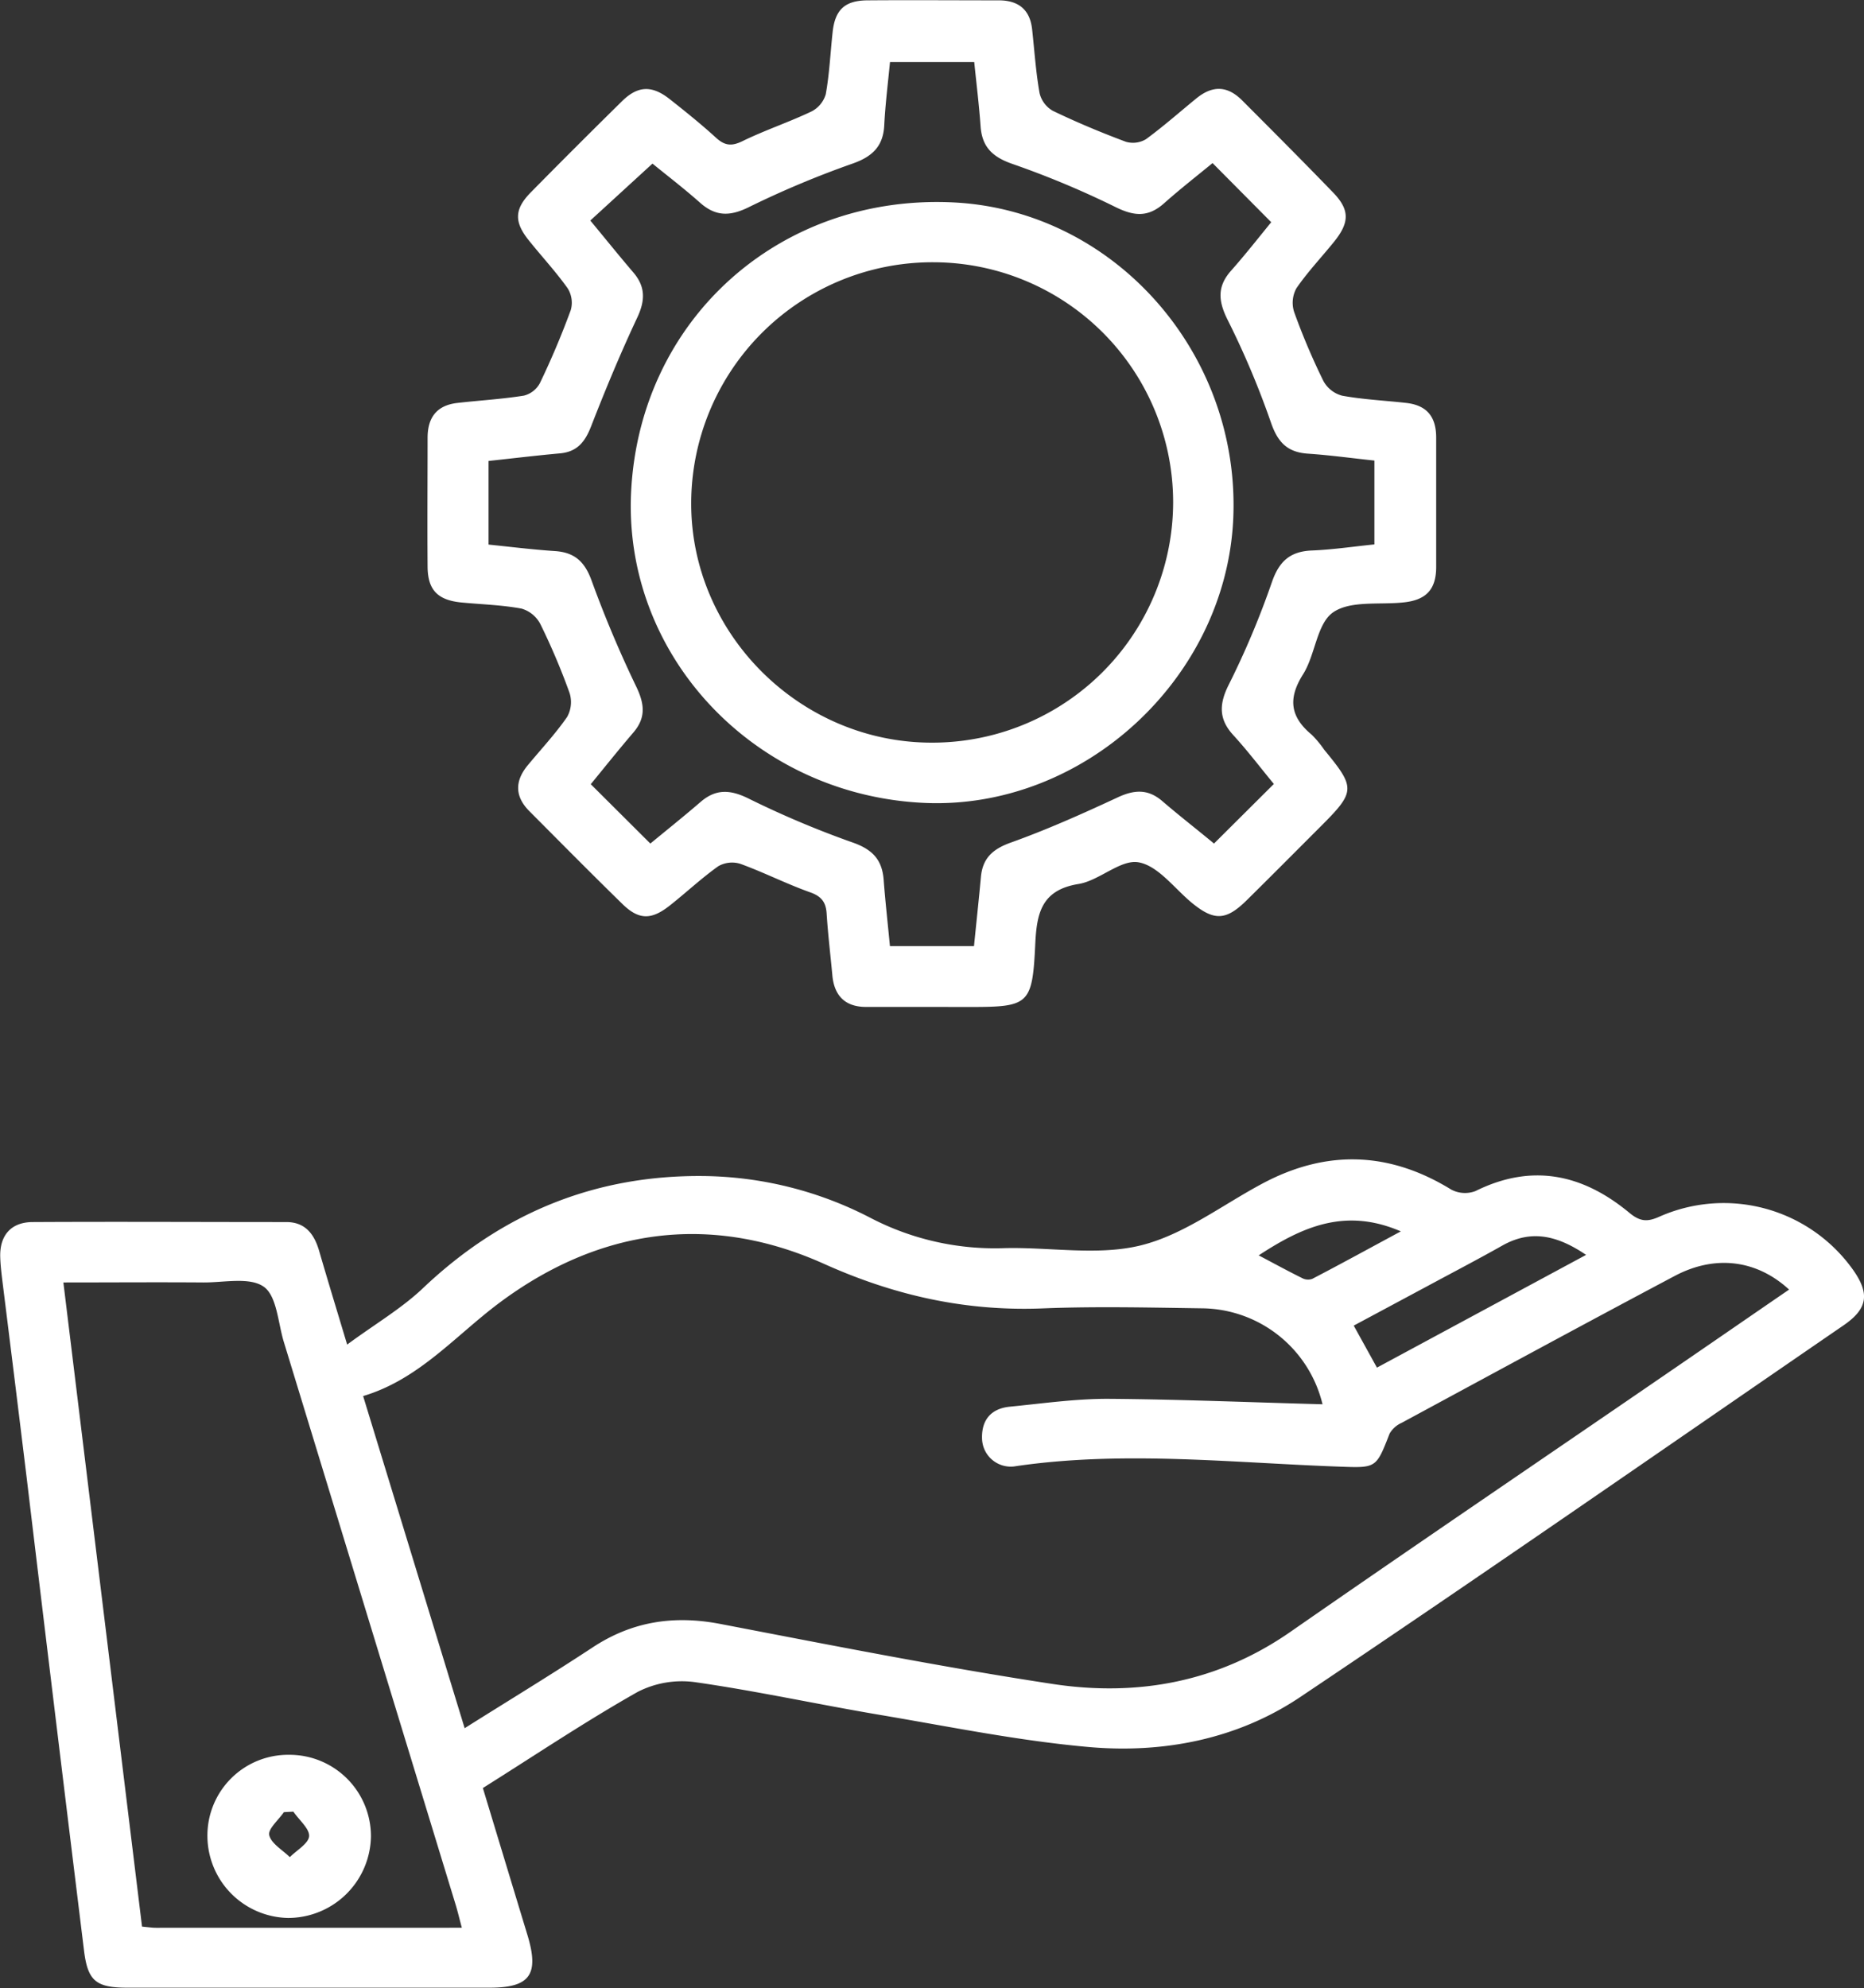
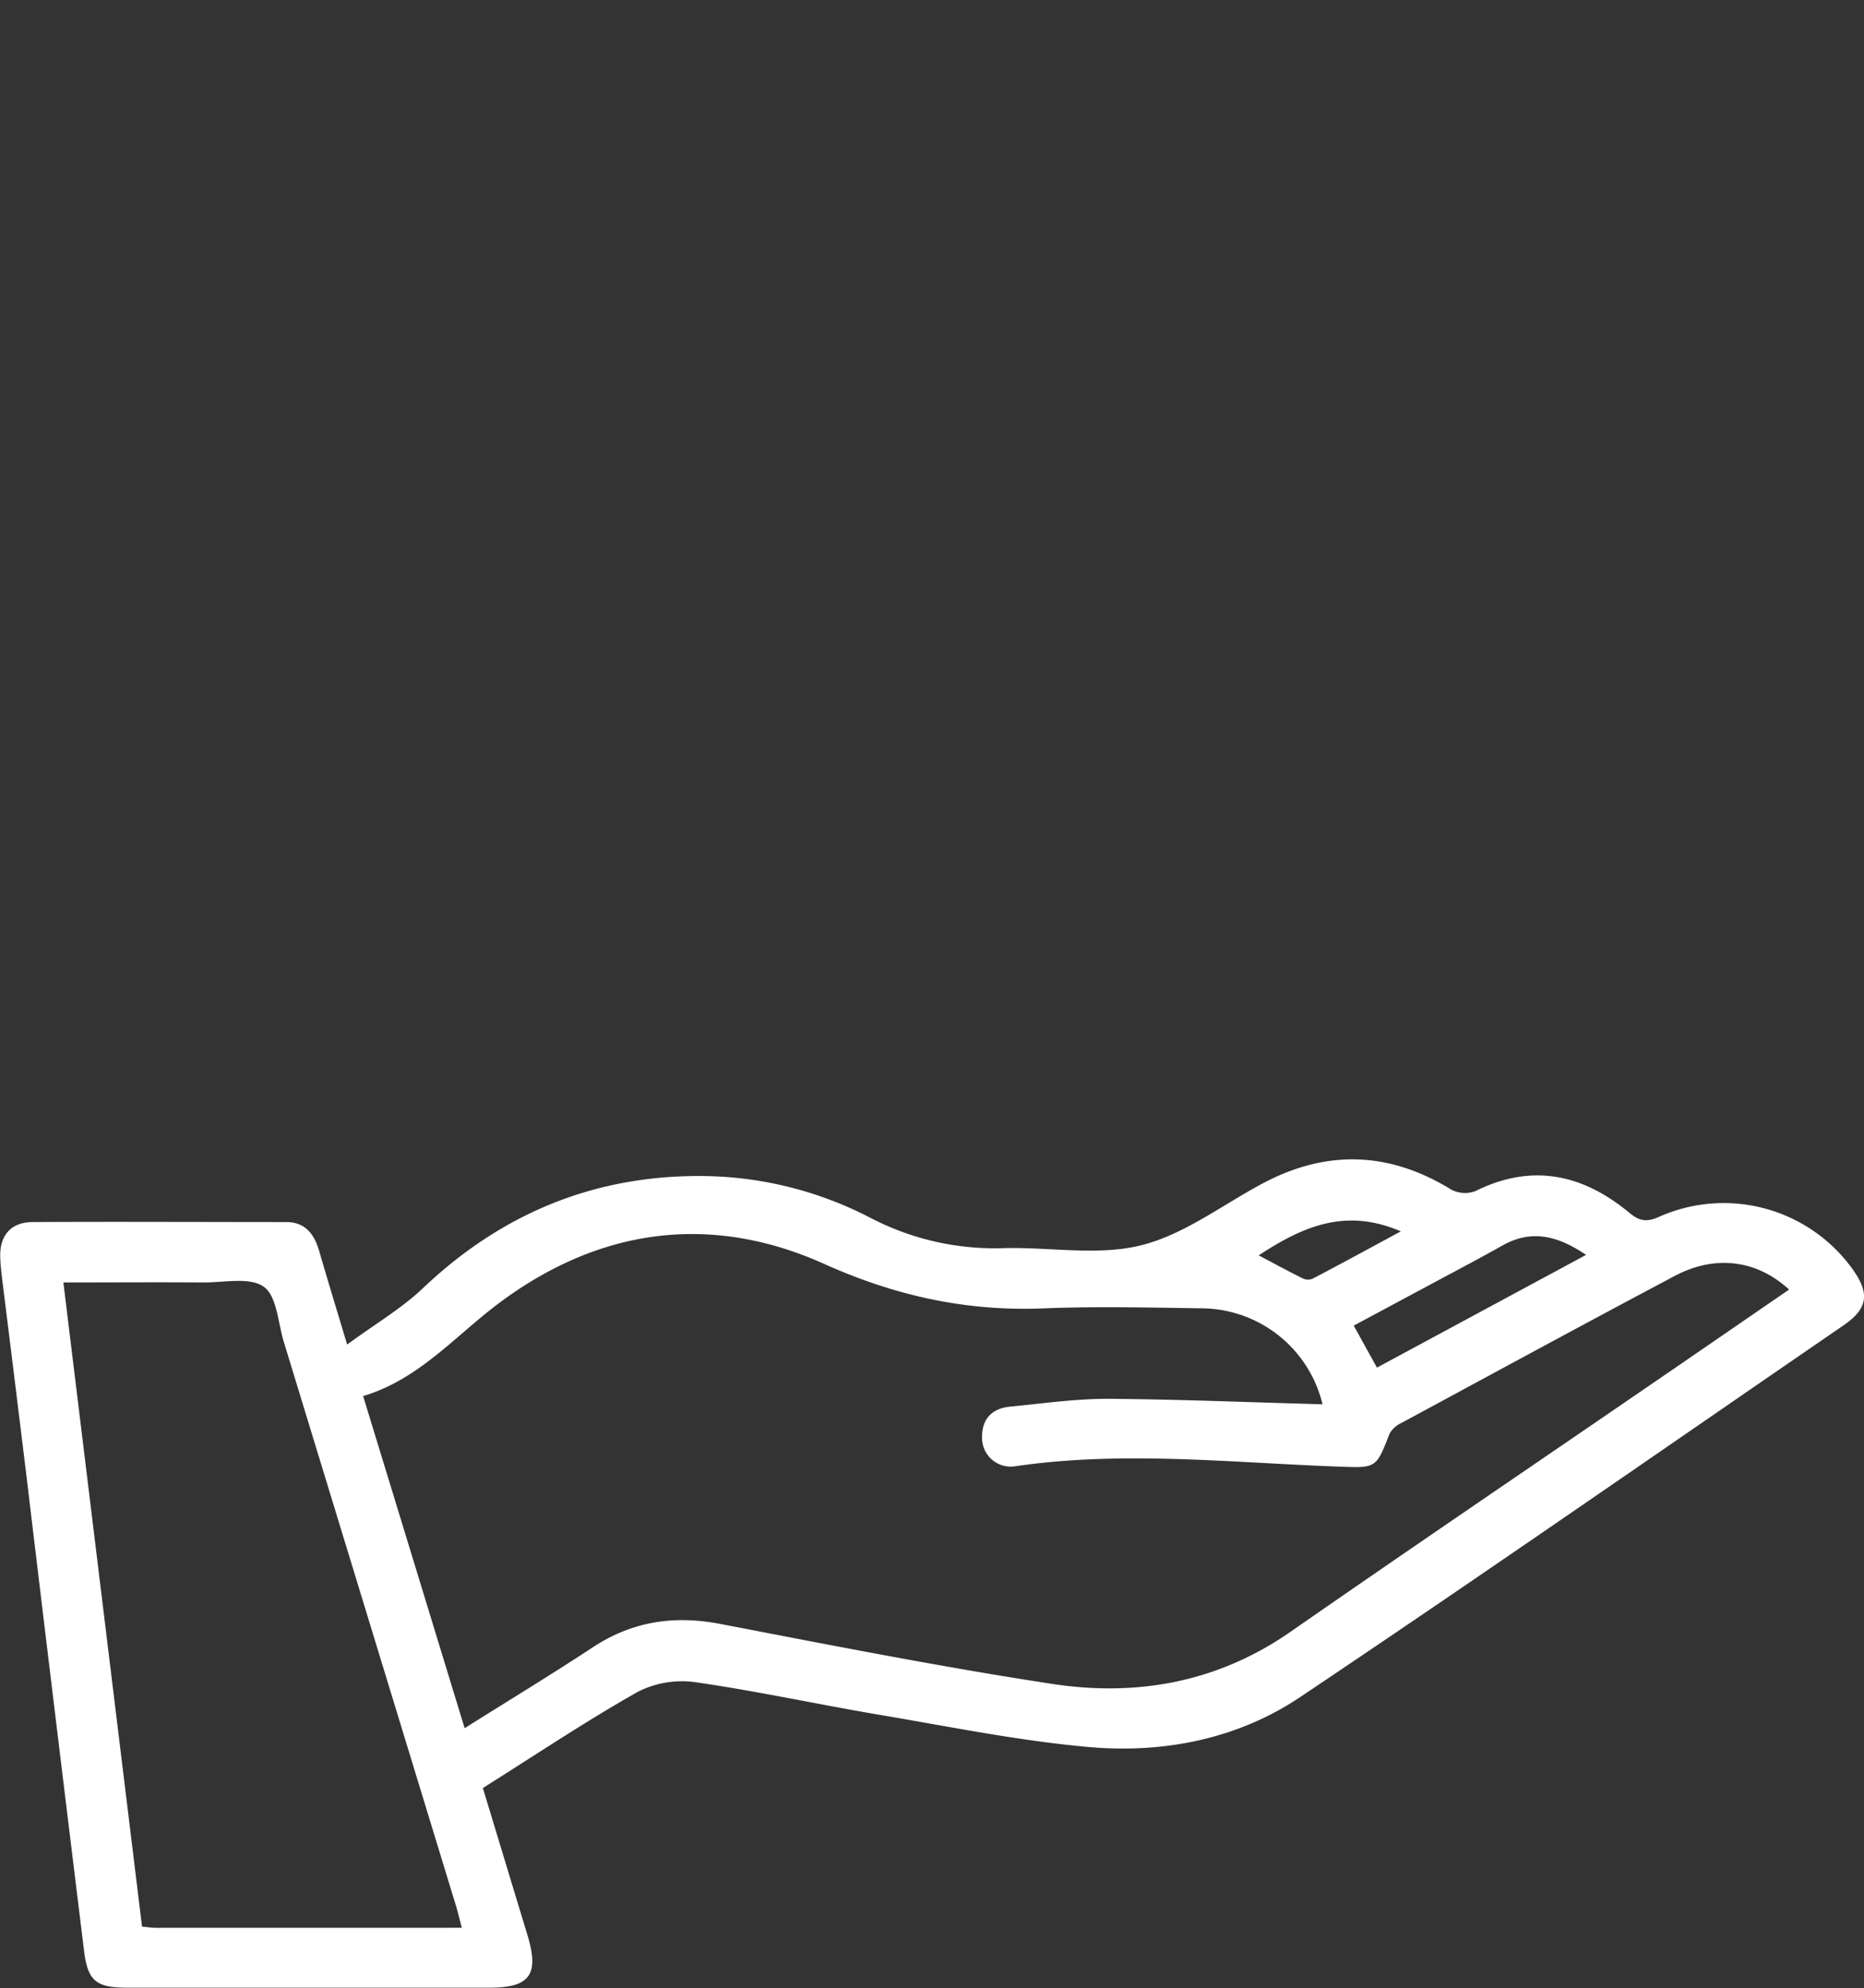
<svg xmlns="http://www.w3.org/2000/svg" id="Laag_1" data-name="Laag 1" viewBox="0 0 324.42 345.96">
  <rect x="0" y="0" width="324.42" height="345.96" fill="#333333" stroke="none" />
  <defs>
    <style>
      .cls-1 {
        fill: #fff;
      }
    </style>
  </defs>
  <g>
    <path class="cls-1" d="M-289.76,358.61c4.93-3.63,9.49-6.29,13.22-9.84,13.7-13,29.87-19.68,48.77-19.49a64.51,64.51,0,0,1,29.17,7.32,46.82,46.82,0,0,0,23.11,5.23c8-.22,16.36,1.38,23.89-.49s14.2-7.07,21.25-10.81c11.11-5.89,22-5.5,32.72,1.09a5.13,5.13,0,0,0,4.24.28c9.85-4.89,18.69-2.94,26.77,3.76,1.84,1.53,3.1,1.65,5.21.71a27.62,27.62,0,0,1,33.7,9.17c3,4.22,2.61,6.83-1.62,9.73-31.5,21.62-62.86,43.44-94.6,64.71-10.86,7.27-23.66,9.79-36.58,8.68-12.27-1.07-24.43-3.57-36.6-5.62-10.71-1.81-21.34-4.14-32.08-5.68a16.87,16.87,0,0,0-10,1.69c-9.11,5.15-17.83,11-26.95,16.73,2.62,8.65,5.21,17.2,7.81,25.75,2,6.74.36,9-6.64,9h-63c-5.49,0-6.94-1.14-7.59-6.49q-5.07-41.22-10-82.44-2.06-16.89-4.17-33.78c-.18-1.48-.37-3-.41-4.47-.1-3.72,1.85-6,5.54-6.06,14.75-.08,29.5,0,44.25,0,3.29,0,4.86,2.09,5.71,5C-293.19,347.28-291.67,352.26-289.76,358.61ZM-120,369A21.8,21.8,0,0,0-141,352.3c-9.12-.13-18.26-.35-27.37,0-13.51.59-26-2.16-38.42-7.75-19.79-8.88-39.15-6.16-56.55,6.85-7.64,5.72-13.93,13.27-23.64,16.17,5.94,19.41,11.74,38.39,17.67,57.8,7.77-4.89,15.12-9.35,22.29-14.07,6.87-4.52,14.12-5.62,22.17-4.08,19.24,3.69,38.48,7.5,57.85,10.45,14.73,2.24,28.78-.29,41.4-9.06,21.33-14.82,42.83-29.39,64.25-44.08,7.51-5.14,15-10.31,22.55-15.49-5.62-5.17-12.85-6.12-19.93-2.36-15.88,8.42-31.67,17-47.48,25.54a4.57,4.57,0,0,0-2.11,1.87c-2.33,5.95-2.28,6-8.47,5.77-18.84-.66-37.67-2.83-56.52-.1a5,5,0,0,1-5.95-4.81c-.1-3.24,1.59-5.21,4.83-5.53,5.72-.56,11.45-1.39,17.18-1.37C-144.95,368.14-132.6,368.66-120,369Zm-149.8,91.1c-.43-1.62-.69-2.7-1-3.76q-15-49.12-30-98.25c-1-3.32-1.2-7.95-3.48-9.55-2.47-1.73-6.93-.71-10.53-.74-8-.06-15.93,0-24.34,0,4.6,37.65,9.14,74.85,13.69,112.1,1,.09,1.73.21,2.47.21Zm159.27-97.48L-74.13,343c-5-3.38-9.53-4.45-14.54-1.64-4.24,2.39-8.55,4.64-12.84,6.95l-13.06,7Zm-20.59-19.54c2.65,1.4,5.12,2.75,7.65,4a2.17,2.17,0,0,0,1.69.09c5-2.6,9.87-5.28,15.41-8.26C-116.1,334.71-123.59,338.17-131.09,343.07Z" transform="translate(350.18 -124.62)" />
-     <path class="cls-1" d="M-188.21,299.85c-3.75,0-7.5,0-11.25,0-3.58,0-5.52-1.91-5.85-5.47s-.77-7.19-1-10.8c-.13-2-.94-3-2.91-3.69-4.1-1.46-8-3.45-12.1-4.94a4.84,4.84,0,0,0-3.84.41c-2.94,2.09-5.59,4.59-8.43,6.83-3.23,2.56-5.4,2.54-8.26-.25-5.45-5.32-10.8-10.74-16.18-16.14-2.55-2.55-2.59-5.23-.3-8s4.8-5.45,6.86-8.42a5.29,5.29,0,0,0,.42-4.17,116.37,116.37,0,0,0-5.09-12,5.4,5.4,0,0,0-3.28-2.68c-3.42-.63-6.94-.73-10.42-1.06-4.14-.4-5.88-2.15-5.92-6.2-.06-7.49,0-15,0-22.46,0-3.56,1.62-5.67,5.21-6.07,3.85-.44,7.73-.66,11.55-1.27a4.38,4.38,0,0,0,2.79-2.18c2-4.16,3.79-8.4,5.37-12.71a4.71,4.71,0,0,0-.55-3.8c-2.09-2.94-4.58-5.6-6.83-8.43-2.5-3.14-2.42-5.36.41-8.24q7.88-8,15.9-15.89c2.76-2.71,5.22-2.78,8.3-.34,2.75,2.17,5.48,4.36,8.06,6.72,1.51,1.37,2.7,1.51,4.6.58,3.91-1.91,8.07-3.29,12-5.16a4.93,4.93,0,0,0,2.49-3c.64-3.55.8-7.18,1.19-10.77.41-3.92,2.11-5.54,6.06-5.57,7.62-.06,15.25,0,22.87,0,3.39,0,5.41,1.6,5.79,5,.41,3.72.65,7.47,1.3,11.14a4.84,4.84,0,0,0,2.3,3.08c4.15,2,8.41,3.78,12.72,5.39a4.39,4.39,0,0,0,3.52-.46c3-2.2,5.83-4.7,8.73-7.07s5.47-2.19,8,.34c5.29,5.3,10.58,10.6,15.8,16,2.91,3,2.92,5.19.22,8.55-2.19,2.72-4.62,5.27-6.59,8.14a5.23,5.23,0,0,0-.39,4.13,116.37,116.37,0,0,0,5.09,12,5.25,5.25,0,0,0,3.26,2.56c3.68.67,7.44.84,11.16,1.26s5.22,2.54,5.21,6.08c0,7.49,0,15,0,22.46,0,3.91-1.74,5.73-5.55,6.16-4.22.48-9.34-.37-12.4,1.75-2.85,2-3.07,7.38-5.22,10.78-2.69,4.26-2.2,7.44,1.52,10.52a18,18,0,0,1,2.15,2.59c5.53,6.72,5.5,7.27-.78,13.54-4.24,4.24-8.46,8.49-12.73,12.7-3.55,3.49-5.61,3.58-9.4.51-3.1-2.52-5.92-6.51-9.36-7.14-3.14-.58-6.84,3.18-10.49,3.77-6.51,1.05-7.27,5.2-7.52,10.5-.5,10.5-1.08,10.9-11.39,10.9Zm59.74-38.8c-2.3-2.78-4.56-5.77-7.08-8.52s-2.48-5.38-.76-8.78a147.42,147.42,0,0,0,7.5-17.83c1.25-3.61,3.16-5.34,6.94-5.5,3.59-.14,7.16-.68,10.9-1.06V204.77c-3.91-.41-7.72-.94-11.55-1.2-3.63-.24-5.3-2-6.49-5.51a148.82,148.82,0,0,0-7.53-17.82c-1.6-3.22-1.83-5.75.61-8.5s4.92-5.9,7-8.45L-139.14,153c-2.69,2.21-5.64,4.51-8.44,7s-5.25,2.24-8.5.63a157.67,157.67,0,0,0-17.86-7.47c-3.42-1.18-5.3-2.89-5.57-6.5-.27-3.8-.74-7.58-1.11-11.24h-14.66c-.37,3.82-.82,7.4-1,11s-2,5.41-5.4,6.63a164.79,164.79,0,0,0-18.19,7.63c-3.3,1.62-5.77,1.62-8.49-.8s-5.89-4.85-8.26-6.79L-247.44,163c2.53,3.05,4.95,6.06,7.46,9,2.16,2.5,2.11,4.9.71,7.89-2.9,6.17-5.52,12.48-8,18.84-1.05,2.73-2.41,4.52-5.47,4.79-4.08.37-8.16.86-12.41,1.32v14.55c3.91.4,7.73.88,11.56,1.13,3.44.23,5.2,1.87,6.39,5.18a200,200,0,0,0,7.8,18.5c1.42,3,1.63,5.35-.54,7.89-2.57,3-5.06,6.12-7.42,9l10.37,10.33c2.8-2.31,5.82-4.72,8.74-7.24,2.63-2.27,5.1-2.17,8.22-.66a164.72,164.72,0,0,0,18.18,7.69c3.5,1.21,5.21,3,5.47,6.56.29,3.82.72,7.62,1.09,11.5h14.63c.41-4.12.84-8.07,1.2-12,.29-3.26,2-4.86,5.15-6,6.3-2.25,12.46-5,18.52-7.82,2.95-1.4,5.36-1.6,7.9.58,3,2.58,6.13,5,9,7.39Z" transform="translate(350.18 -124.62)" />
-     <path class="cls-1" d="M-299.85,430a14.17,14.17,0,0,1,14.23,14.25,14.42,14.42,0,0,1-14.46,14.14,14.31,14.31,0,0,1-14-14.18A14.05,14.05,0,0,1-299.85,430Zm.75,9.89-1.67.09c-.93,1.36-2.8,2.93-2.55,4,.34,1.47,2.31,2.57,3.58,3.83,1.2-1.21,3.28-2.38,3.36-3.66S-298.11,441.36-299.1,439.92Z" transform="translate(350.18 -124.62)" />
-     <path class="cls-1" d="M-189.41,264.34c-29.58-1.39-52.4-25.71-50.92-54.26,1.55-29.88,25.82-51.67,56-50.24,28,1.33,50.08,26.21,48.79,55.08C-136.83,242.78-161.73,265.64-189.41,264.34Zm1.74-94.08a42,42,0,0,0-42.21,42c0,22.73,19,41.62,41.9,41.6A41.92,41.92,0,0,0-146,212,41.79,41.79,0,0,0-187.67,170.26Z" transform="translate(350.18 -124.62)" />
  </g>
</svg>